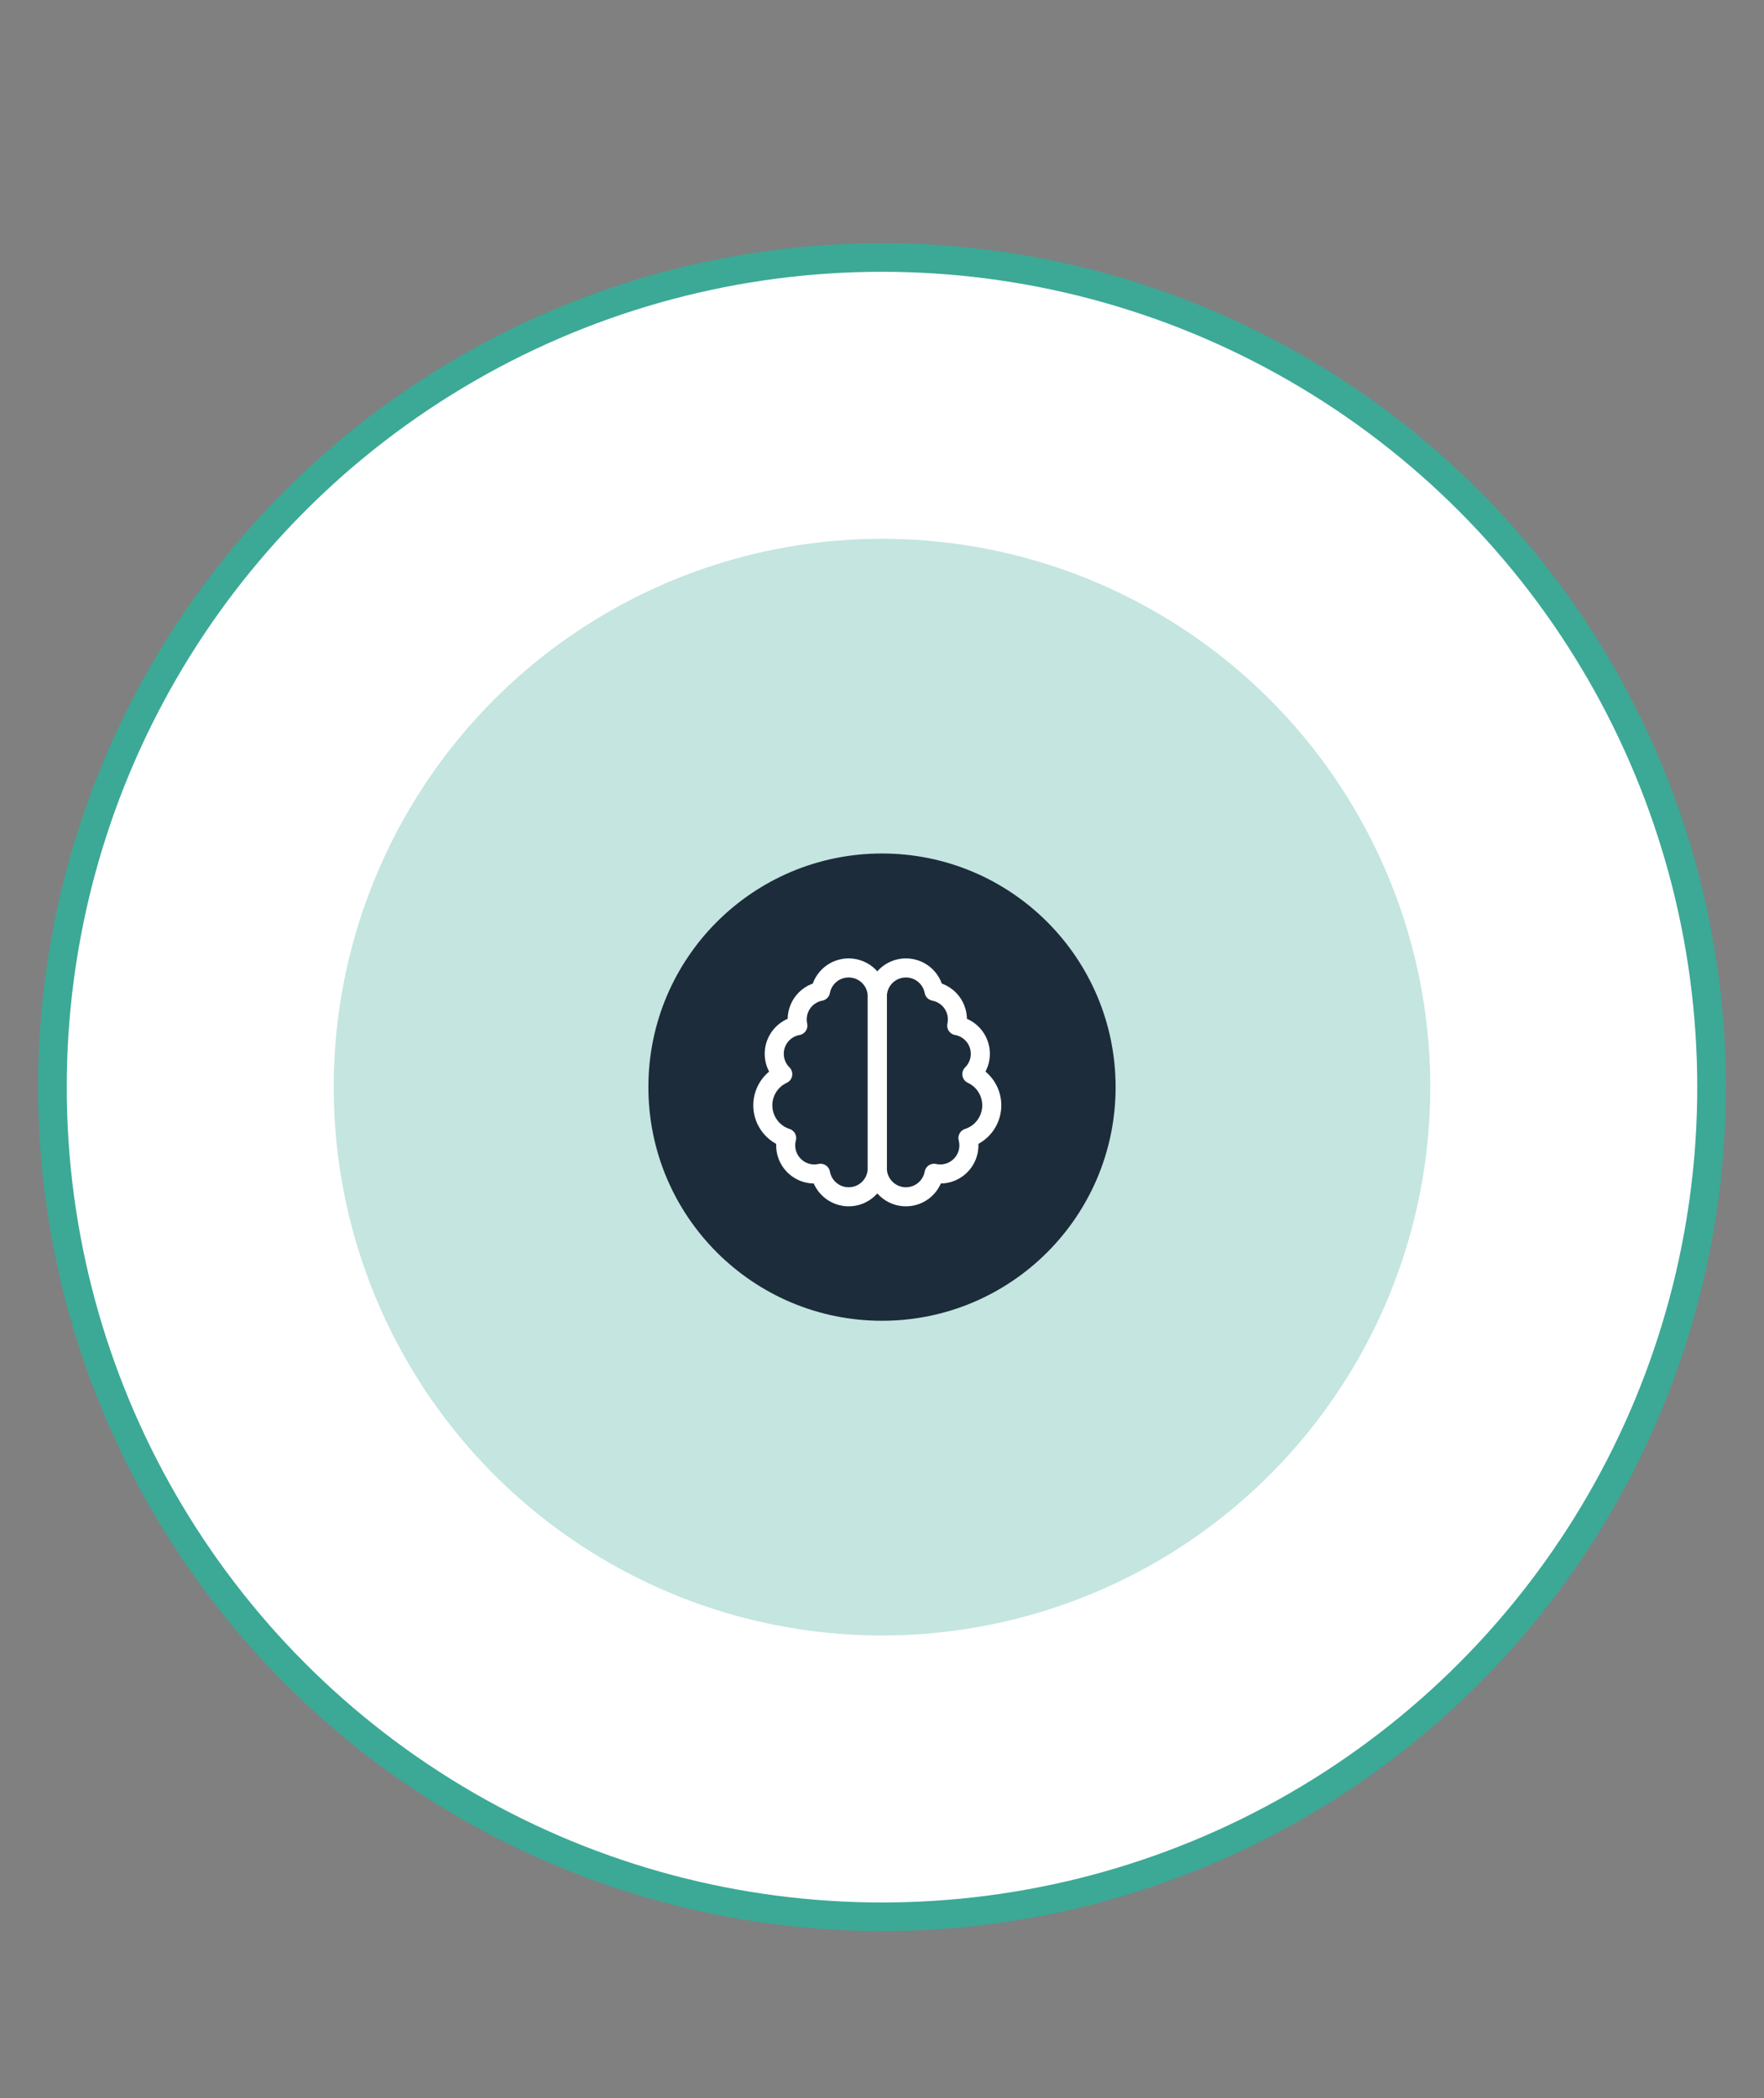
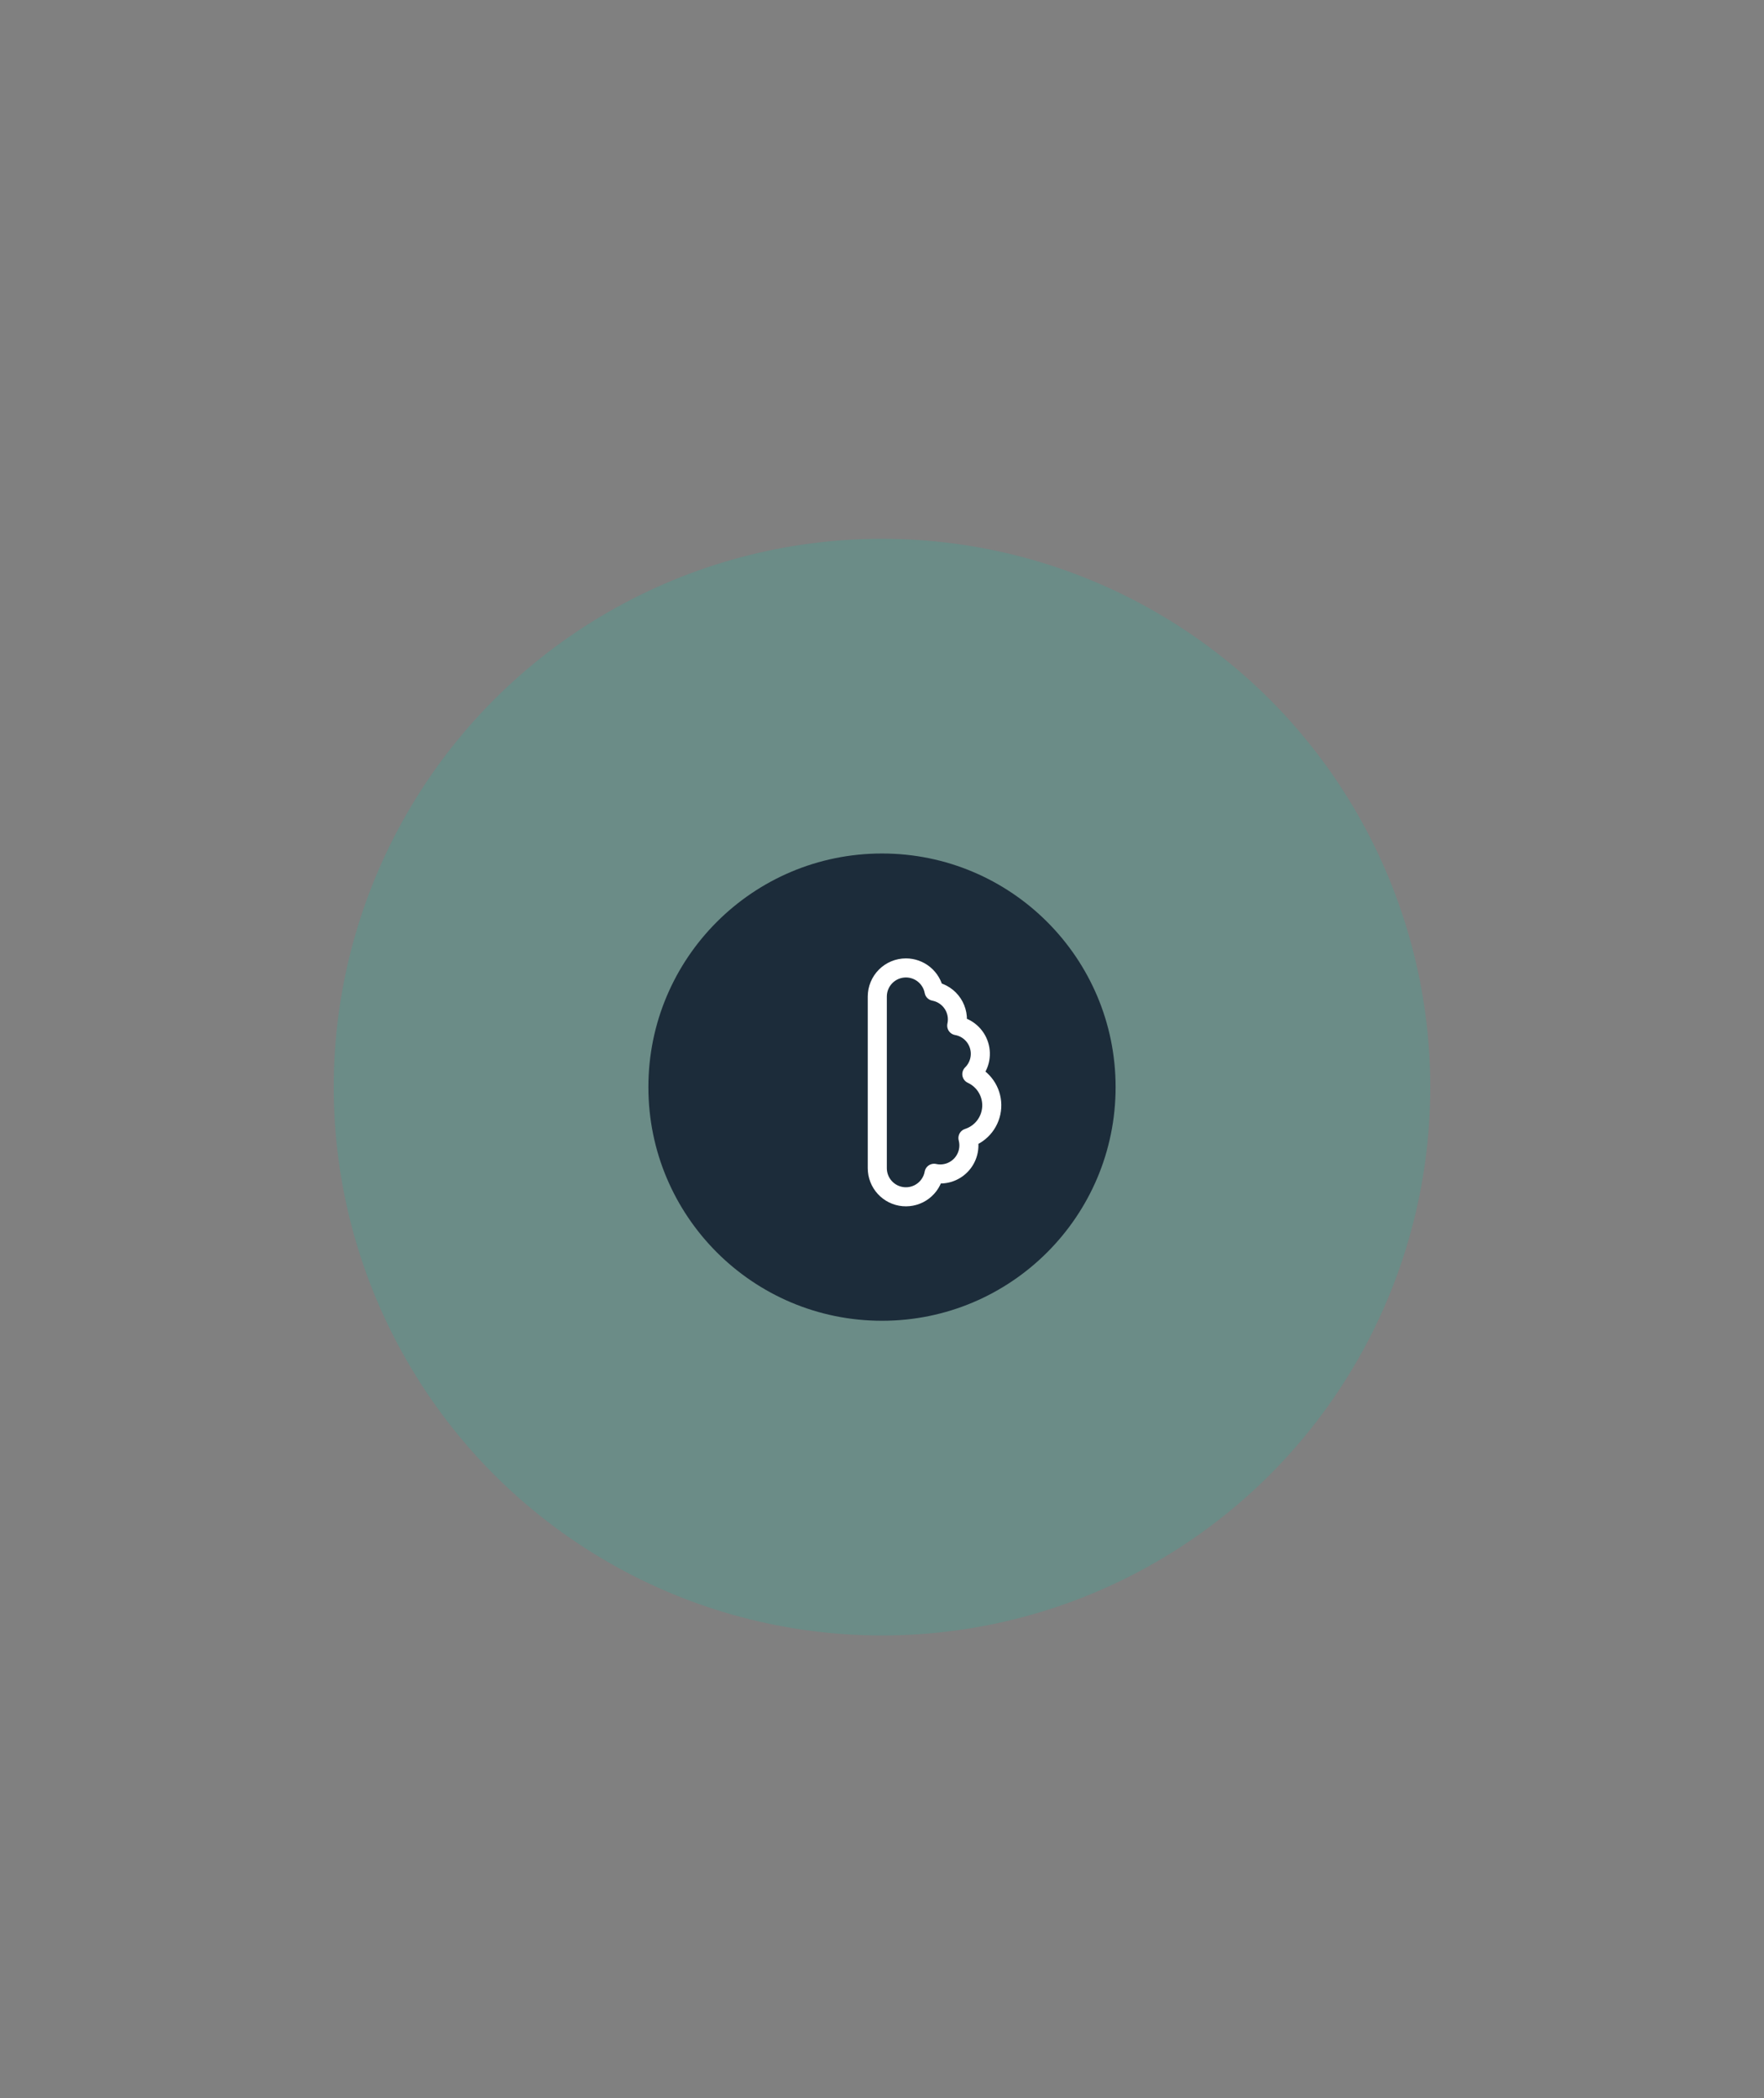
<svg xmlns="http://www.w3.org/2000/svg" width="370" height="440" viewBox="0 0 370 440" fill="none">
  <rect x="0" y="0" width="370" height="440" fill="#808080" stroke="none" />
  <g clip-path="url(#clip0_1803_2021)">
-     <circle cx="185" cy="228" r="174" fill="white" stroke="#3BA996" stroke-width="6" />
    <circle opacity="0.3" cx="185" cy="228" r="115" fill="#3BA996" />
    <g clip-path="url(#clip1_1803_2021)">
      <circle cx="185" cy="228" r="49" fill="#1C2C3A" />
-       <path d="M178.011 203C178.799 203 179.579 203.155 180.308 203.457C181.036 203.758 181.697 204.201 182.255 204.758C182.812 205.315 183.254 205.977 183.556 206.705C183.857 207.433 184.013 208.213 184.013 209.002V245.011C184.009 246.509 183.446 247.951 182.434 249.055C181.422 250.159 180.033 250.844 178.541 250.977C177.049 251.109 175.562 250.679 174.371 249.77C173.18 248.862 172.372 247.541 172.105 246.068C171.1 246.291 170.053 246.253 169.067 245.955C168.081 245.657 167.188 245.111 166.474 244.368C165.76 243.625 165.249 242.711 164.991 241.714C164.733 240.717 164.736 239.67 164.999 238.674C163.619 238.23 162.404 237.38 161.514 236.235C160.625 235.089 160.102 233.702 160.013 232.255C159.925 230.807 160.276 229.367 161.02 228.122C161.764 226.877 162.867 225.886 164.183 225.278C163.4 224.505 162.845 223.531 162.578 222.463C162.312 221.396 162.344 220.275 162.671 219.225C162.998 218.174 163.608 217.233 164.433 216.506C165.259 215.778 166.269 215.292 167.352 215.099C167.177 214.313 167.162 213.5 167.308 212.708C167.454 211.917 167.758 211.162 168.202 210.49C168.645 209.818 169.219 209.243 169.89 208.797C170.561 208.352 171.314 208.046 172.105 207.897C172.363 206.52 173.095 205.276 174.173 204.382C175.252 203.487 176.61 202.998 178.011 203Z" stroke="white" stroke-width="4" stroke-linecap="round" stroke-linejoin="round" />
      <path d="M190.015 203C188.424 203 186.897 203.632 185.772 204.758C184.646 205.883 184.014 207.41 184.014 209.002V245.011C184.017 246.509 184.58 247.951 185.592 249.055C186.605 250.159 187.993 250.844 189.485 250.977C190.977 251.109 192.464 250.679 193.655 249.77C194.846 248.862 195.654 247.541 195.921 246.068C196.926 246.291 197.973 246.253 198.959 245.955C199.945 245.657 200.838 245.111 201.552 244.368C202.266 243.625 202.777 242.711 203.035 241.714C203.293 240.717 203.29 239.67 203.027 238.674C204.408 238.23 205.622 237.38 206.512 236.235C207.402 235.089 207.925 233.702 208.013 232.255C208.101 230.807 207.75 229.367 207.006 228.122C206.262 226.877 205.16 225.886 203.843 225.278C204.626 224.505 205.181 223.531 205.448 222.463C205.714 221.396 205.683 220.275 205.355 219.225C205.028 218.174 204.419 217.233 203.593 216.506C202.767 215.778 201.758 215.292 200.674 215.099C200.849 214.313 200.864 213.5 200.718 212.708C200.572 211.917 200.268 211.162 199.825 210.49C199.381 209.818 198.807 209.243 198.136 208.797C197.466 208.352 196.712 208.046 195.921 207.897C195.663 206.52 194.931 205.276 193.853 204.382C192.774 203.487 191.417 202.998 190.015 203Z" stroke="white" stroke-width="4" stroke-linecap="round" stroke-linejoin="round" />
    </g>
  </g>
  <defs>
    <clipPath id="clip0_1803_2021">
      <rect width="370" height="440" fill="white" />
    </clipPath>
    <clipPath id="clip1_1803_2021">
      <rect width="98" height="98" fill="white" transform="translate(136 179)" />
    </clipPath>
  </defs>
</svg>